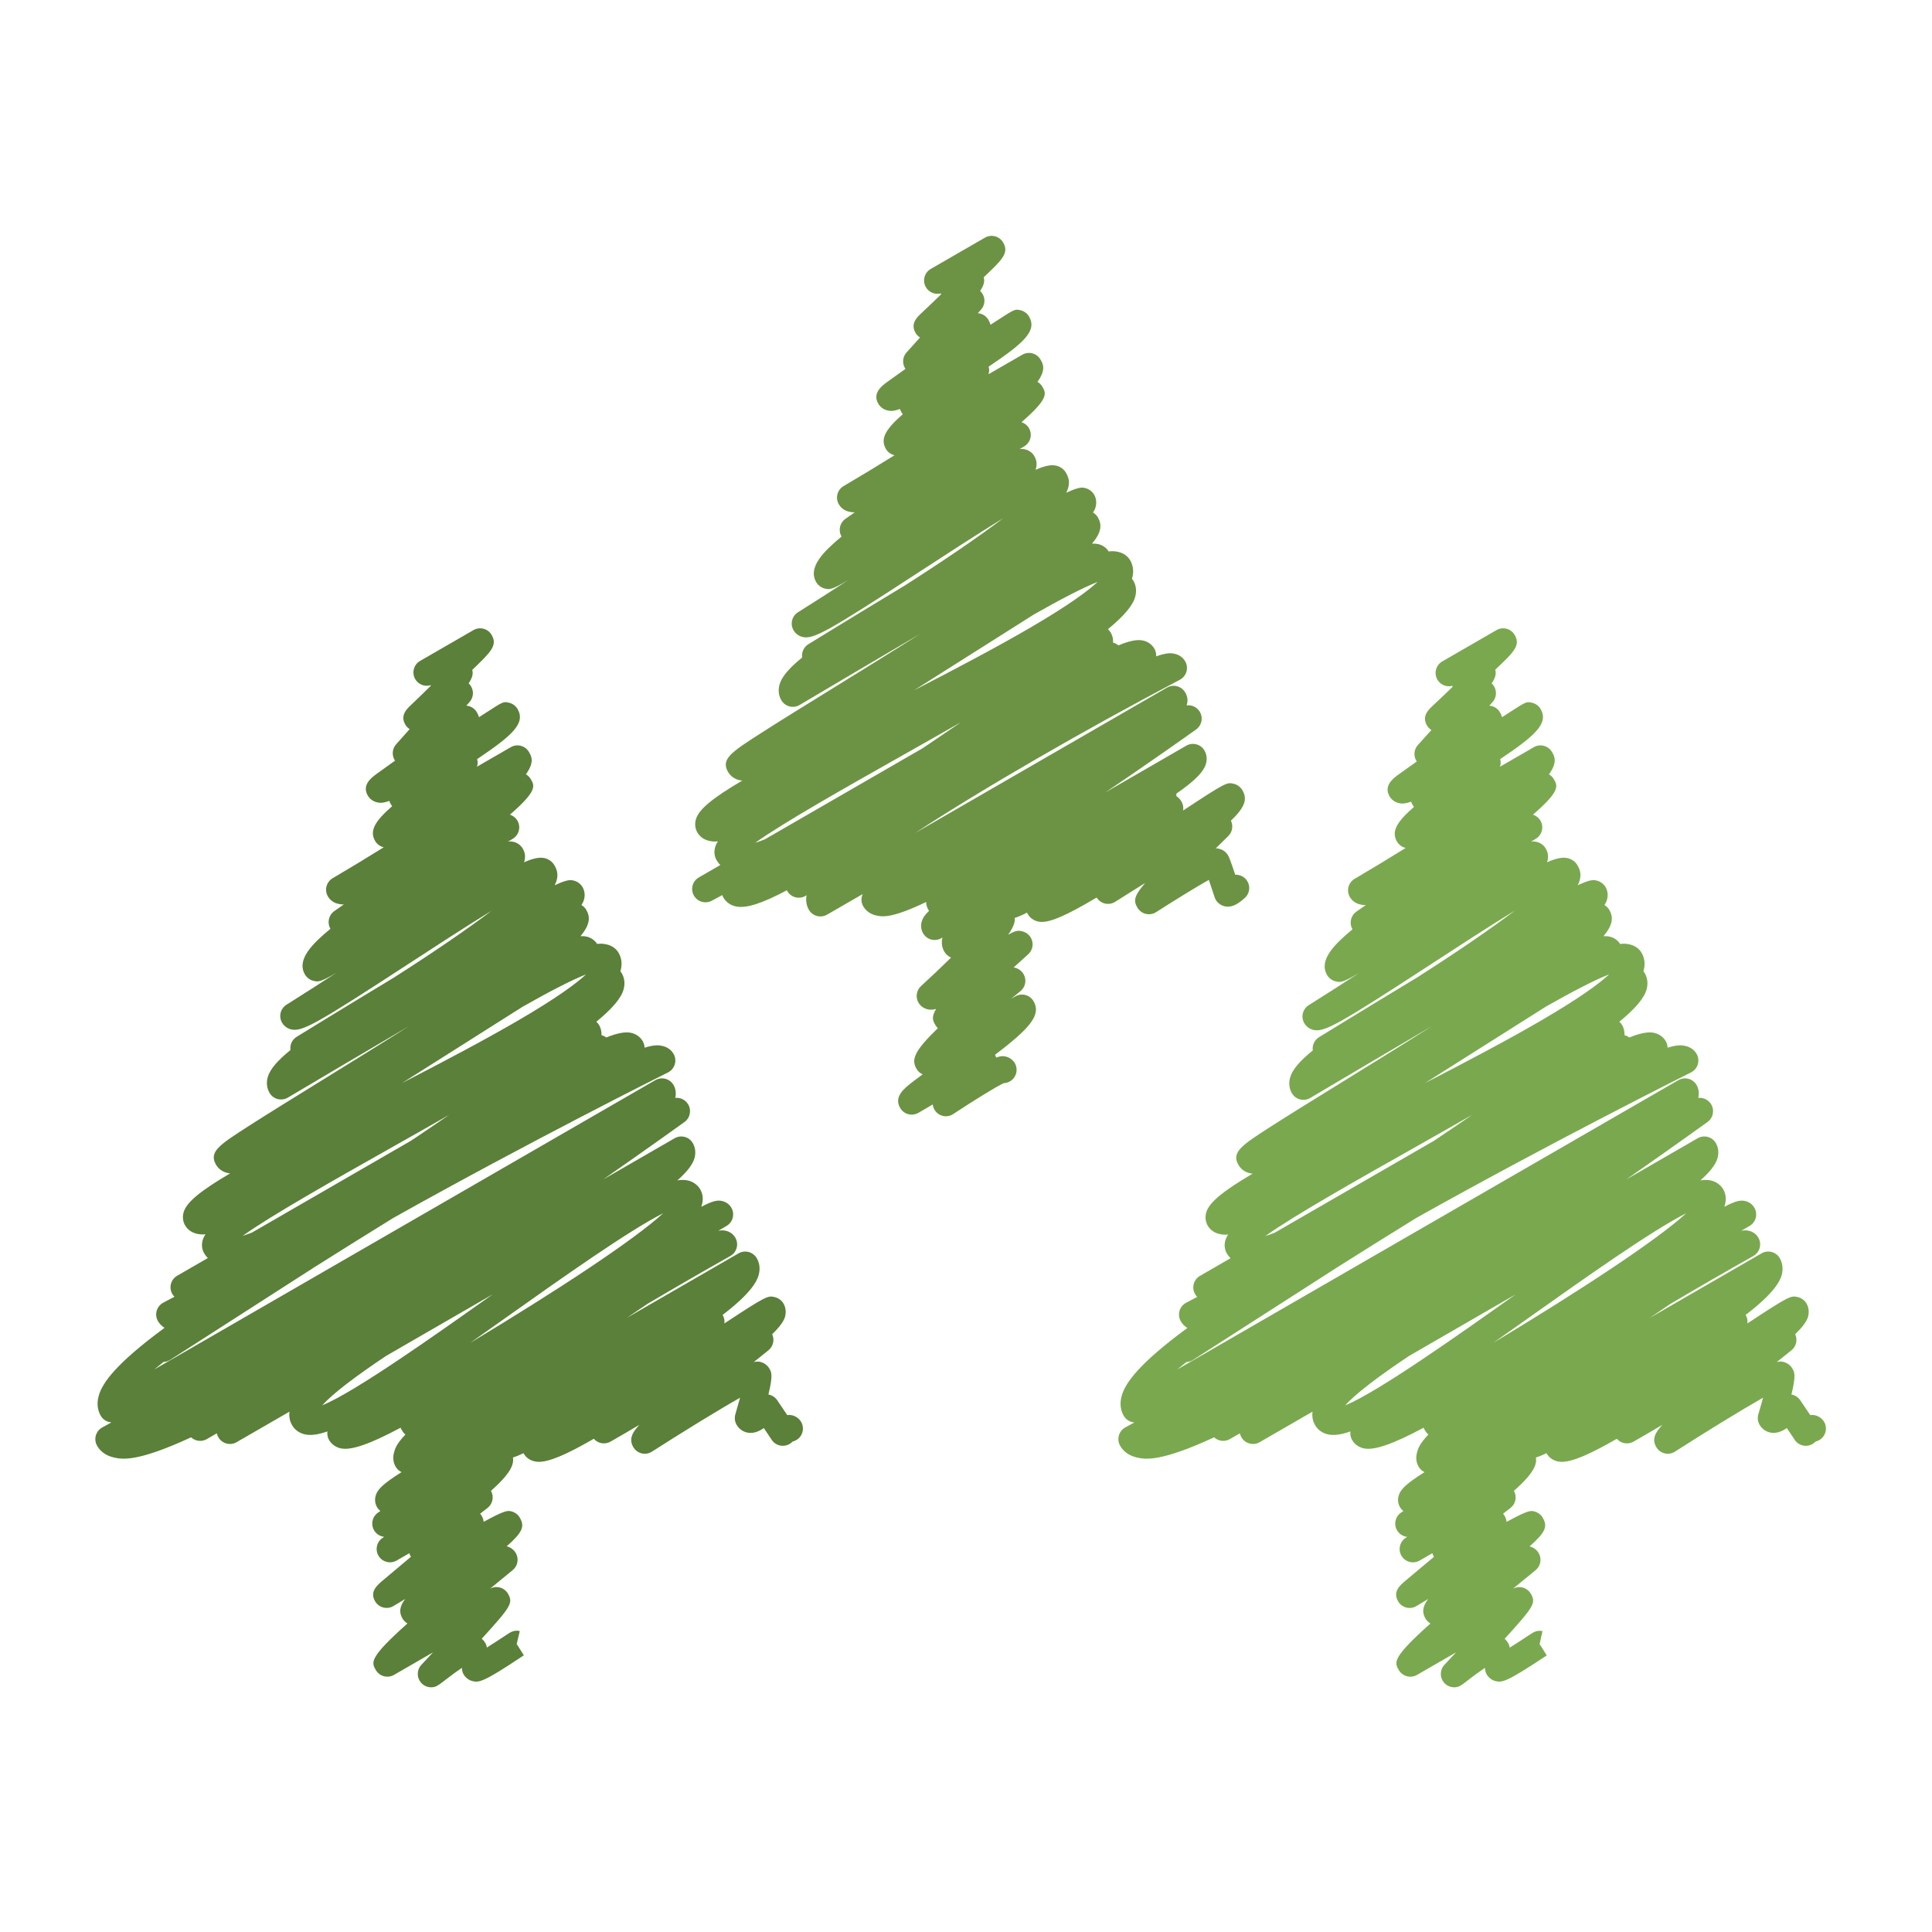
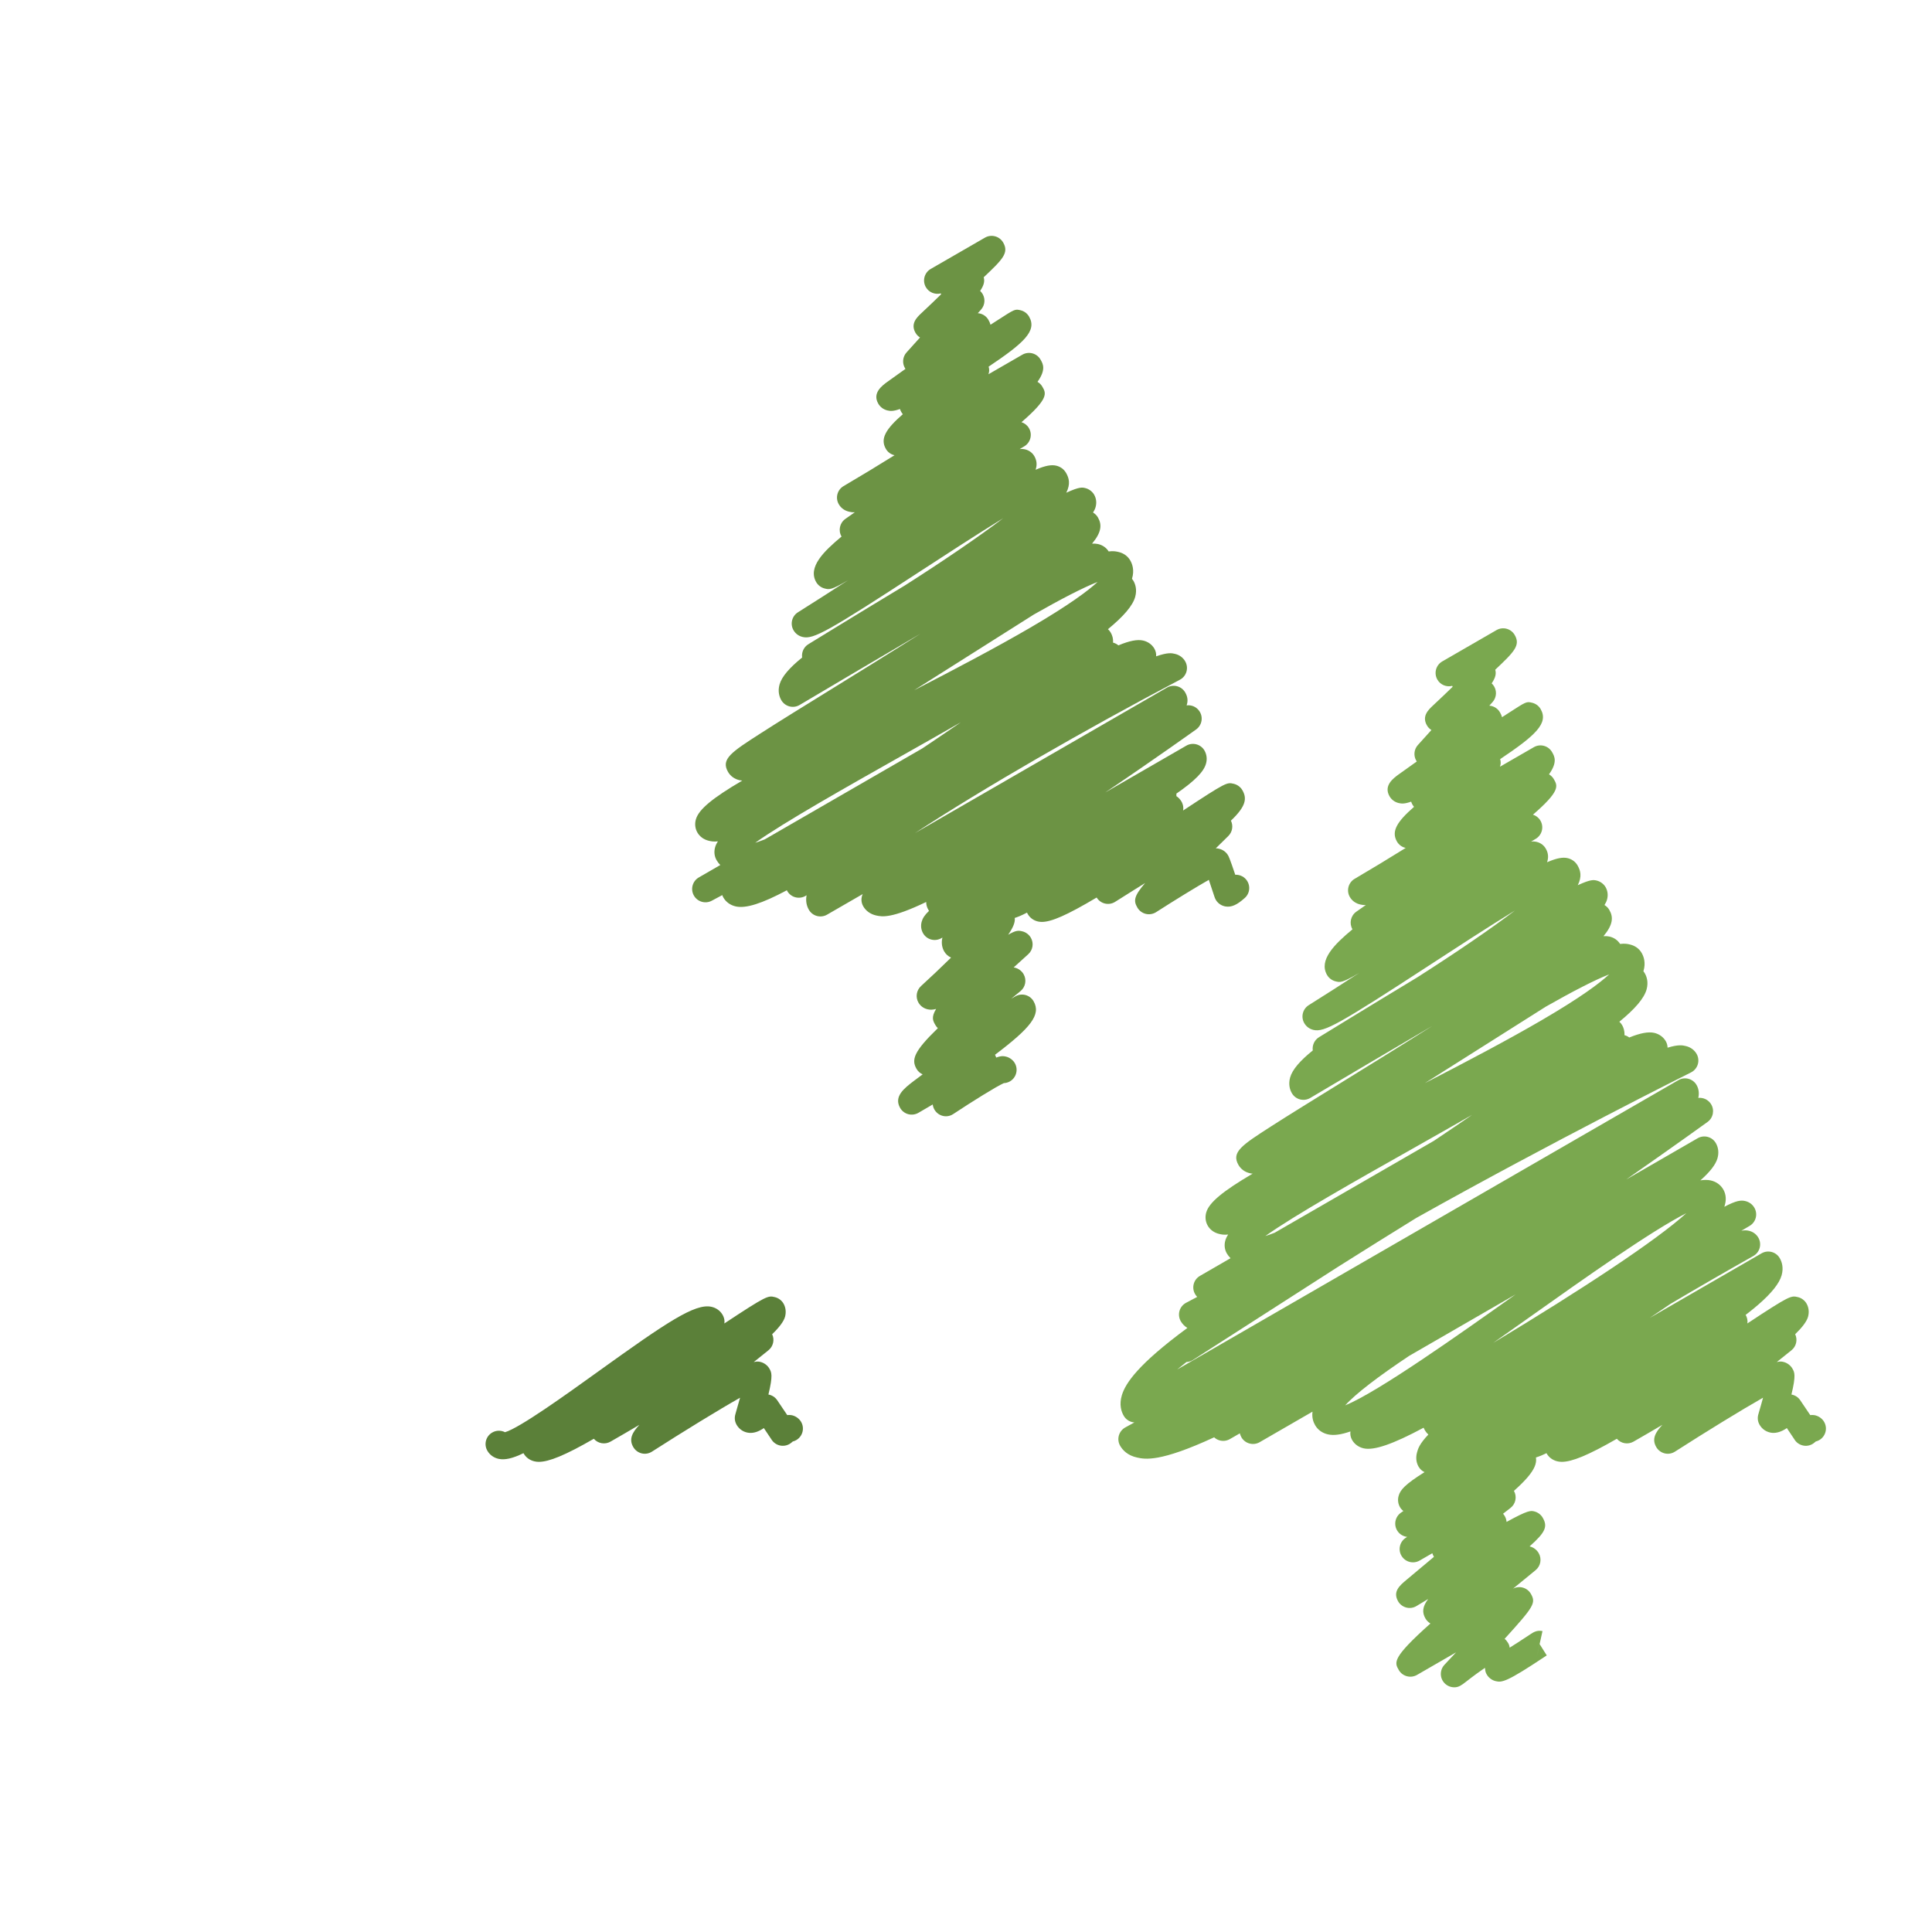
<svg xmlns="http://www.w3.org/2000/svg" height="512px" style="enable-background:new 0 0 512 512;" version="1.1" viewBox="0 0 512 512" width="512px" xml:space="preserve">
  <g id="_x31_3">
    <g>
      <g>
        <path d="M142.79,387.403c-0.424,0-0.813-0.049-1.167-0.134c-1.231-0.285-2.238-1.019-2.841-2.067     c-0.018-0.03-0.039-0.062-0.058-0.098c-2.88,1.407-4.933,1.862-6.564,1.511c-1.295-0.279-2.365-1.043-3.008-2.159     c-0.977-1.692-0.397-3.851,1.295-4.821c1.079-0.631,2.356-0.612,3.387-0.085c3.924-1.152,16.31-10.061,24.651-16.059     c18.36-13.202,25.701-18.103,30.034-17.181c1.289,0.285,2.347,1.037,2.983,2.147c0.212,0.363,0.625,1.23,0.455,2.274     c11.304-7.466,11.592-7.411,13.381-6.98c0.949,0.225,1.807,0.855,2.295,1.698c0.591,1.03,0.737,2.268,0.413,3.493     c-0.337,1.243-1.55,2.832-3.417,4.645c0.691,1.462,0.294,3.232-0.995,4.258c-1.286,1.024-2.58,2.074-3.881,3.117     c0.939-0.23,1.376-0.122,1.804-0.024c0.94,0.23,1.838,0.892,2.323,1.734c0.576,0.994,1.004,1.734-0.243,6.896     c0.94,0.163,1.78,0.697,2.323,1.497c1.167,1.723,2.029,3.002,2.666,3.948c0.361-0.049,0.715-0.036,1.076,0.012     c1.055,0.17,2.074,0.874,2.604,1.795c0.977,1.692,0.395,3.852-1.292,4.821c-0.3,0.177-0.612,0.298-0.931,0.376     c-0.1,0.079-0.197,0.164-0.27,0.23c-0.788,0.71-1.865,1.031-2.914,0.861c-1.058-0.17-1.977-0.801-2.511-1.722     c-0.136-0.213-0.97-1.462-1.961-2.93c-1.374,0.946-2.668,1.371-3.896,1.262c-1.404-0.121-2.617-0.91-3.333-2.146     c-0.752-1.328-0.412-2.475-0.251-3.021c0.482-1.631,0.867-3.002,1.173-4.136c-5.691,3.214-14.955,8.908-23.336,14.275     c-0.813,0.527-1.804,0.697-2.741,0.467c-0.934-0.236-1.741-0.831-2.223-1.674c-1.176-2.037-0.361-3.766,1.619-5.889     c-2.705,1.602-5.288,3.1-7.638,4.445c-1.489,0.855-3.344,0.51-4.43-0.752C149.712,385.705,145.461,387.403,142.79,387.403z" style="fill:#5B8039;" />
      </g>
      <g>
-         <path d="M114.312,447.155c-0.233,0-0.479-0.024-0.743-0.072c-1.261-0.249-2.289-1.165-2.68-2.39     c-0.392-1.219-0.094-2.56,0.785-3.499c1.019-1.08,2.056-2.189,3.087-3.306l-10.343,5.974c-1.689,0.971-3.851,0.395-4.827-1.292     c-1.174-2.037-1.85-3.201,8.387-12.334c-0.54-0.322-1.007-0.783-1.313-1.305c-0.937-1.631-0.822-3.123,0.712-5.185     c-1.037,0.624-2.068,1.243-3.093,1.861c-1.649,1.001-3.793,0.485-4.818-1.146c-1.631-2.614,0.458-4.36,2.144-5.768     c2.796-2.341,5.212-4.366,7.298-6.131c-0.012-0.013-0.024-0.03-0.036-0.055c-0.173-0.297-0.303-0.588-0.394-0.892l-3.363,1.94     c-1.649,0.952-3.763,0.419-4.767-1.2c-1.007-1.613-0.543-3.748,1.046-4.797c0.14-0.098,0.276-0.188,0.416-0.279     c-0.992-0.109-1.935-0.631-2.538-1.517c-1.104-1.612-0.691-3.808,0.916-4.912c0.003,0,0.003,0,0.006,0l0,0c0,0,0,0,0.003,0     c0.206-0.146,0.409-0.285,0.609-0.424c-0.358-0.279-0.667-0.625-0.897-1.025c-0.521-0.903-0.649-1.977-0.361-2.996     c0.446-1.606,1.753-3.068,6.868-6.276c-0.637-0.297-1.191-0.782-1.567-1.437c-0.452-0.783-0.895-2.08-0.425-3.803     c0.252-0.91,0.601-2.189,2.999-4.712c-0.37-0.327-0.683-0.716-0.934-1.152c-0.127-0.225-0.236-0.449-0.331-0.667     c-8.172,4.378-13.181,6.101-15.919,5.458c-1.316-0.31-2.393-1.092-3.035-2.201c-0.394-0.691-0.549-1.492-0.434-2.274     c-2.478,0.867-4.418,1.122-5.928,0.788c-1.498-0.321-2.723-1.194-3.451-2.456c-0.452-0.788-0.889-1.989-0.679-3.572l-14.009,8.09     c-0.813,0.474-1.777,0.595-2.681,0.358c-0.903-0.249-1.677-0.843-2.146-1.649c-0.188-0.328-0.334-0.686-0.425-1.049l-2.638,1.521     c-0.813,0.467-1.777,0.601-2.681,0.352c-0.561-0.146-1.07-0.43-1.489-0.824c-14.375,6.658-18.314,5.815-20.385,5.367     c-2.563-0.546-3.875-1.996-4.521-3.117c-0.476-0.825-0.597-1.802-0.346-2.717c0.258-0.916,0.87-1.692,1.701-2.147     c0.81-0.442,1.62-0.892,2.435-1.34c-1.14-0.073-2.219-0.697-2.835-1.759c-0.64-1.109-1.237-2.953-0.488-5.445     c0.964-3.215,4.3-8.212,17.399-17.854c-0.722-0.443-1.322-1.05-1.747-1.777c-0.476-0.831-0.598-1.825-0.333-2.747     c0.267-0.922,0.897-1.692,1.743-2.146c0.982-0.516,1.974-1.043,2.963-1.571c-0.234-0.23-0.434-0.497-0.604-0.794     c-0.931-1.687-0.343-3.809,1.328-4.772l8.126-4.688c-0.437-0.431-0.761-0.879-0.991-1.285c-0.579-1.007-0.722-2.201-0.403-3.378     c0.143-0.521,0.394-1.062,0.77-1.631c-1.149,0.115-1.804-0.037-2.338-0.158c-1.334-0.31-2.419-1.086-3.063-2.195     c-0.606-1.049-0.746-2.305-0.382-3.529c0.765-2.596,4.346-5.579,12.326-10.268c-0.255-0.018-0.494-0.048-0.728-0.103     c-1.31-0.304-2.387-1.079-3.029-2.195c-1.968-3.408,0.903-5.252,8.575-10.188c4.827-3.104,11.51-7.229,19.248-12.014     c6.577-4.057,14.894-9.188,23.339-14.523c-11.198,6.567-22.681,13.348-32.129,18.957c-0.81,0.473-1.78,0.612-2.693,0.376     c-0.913-0.243-1.692-0.831-2.165-1.655c-0.506-0.867-0.988-2.299-0.464-4.16c0.594-2.087,2.644-4.451,6.022-7.169     c-0.194-1.352,0.409-2.753,1.644-3.511c0.136-0.085,11.88-7.326,25.673-15.641c10.143-6.467,19.364-12.734,25.983-17.768     c-6.977,4.281-15.355,9.743-21.953,14.045c-24.506,15.98-28.293,18.102-31.165,17.399c-1.034-0.242-1.892-0.873-2.417-1.783     c-0.949-1.644-0.43-3.748,1.183-4.761c4.406-2.765,8.875-5.624,13.269-8.486c-4.391,2.589-4.903,2.462-6.141,2.158     c-0.931-0.23-1.768-0.857-2.247-1.688c-2.28-3.948,1.974-8.132,6.762-12.107c-0.928-1.58-0.488-3.621,1.022-4.682     c0.843-0.588,1.689-1.18,2.535-1.774c-0.667,0.036-1.104-0.064-1.5-0.152c-1.18-0.264-2.153-0.964-2.738-1.977     c-0.967-1.68-0.403-3.83,1.273-4.815c4.463-2.617,9.06-5.4,13.533-8.196c-0.931-0.209-1.777-0.791-2.292-1.686     c-1.586-2.744,0.079-5.315,4.533-9.221c-0.143-0.164-0.27-0.346-0.382-0.537c-0.164-0.288-0.291-0.57-0.379-0.843     c-1.716,0.619-2.532,0.555-3.296,0.37c-1.034-0.252-1.892-0.886-2.414-1.789c-1.628-2.826,0.977-4.736,2.374-5.768     c0.928-0.679,2.247-1.622,3.784-2.714c0.328-0.23,0.686-0.485,1.07-0.758c-0.051-0.073-0.097-0.151-0.139-0.225     c-0.764-1.322-0.591-2.983,0.421-4.117l3.59-4.021c-0.467-0.297-0.867-0.7-1.161-1.207c-1.41-2.429,0.382-4.127,1.571-5.249     c2.216-2.101,3.915-3.757,5.221-5.066c-0.018-0.043-0.033-0.082-0.048-0.125c-1.546,0.482-3.269-0.149-4.112-1.607     c-0.976-1.689-0.394-3.851,1.292-4.824l14.145-8.166c1.686-0.976,3.848-0.397,4.824,1.292c1.58,2.738-0.103,4.418-5.146,9.26     c0.279,1.006,0.058,2.056-0.955,3.563c0.121,0.115,0.236,0.233,0.346,0.37c1.091,1.346,1.049,3.287-0.109,4.579l-0.852,0.958     c0.151,0.012,0.303,0.034,0.452,0.067c0.989,0.203,1.844,0.819,2.347,1.692c0.258,0.446,0.449,0.87,0.558,1.298     c0.601-0.385,1.207-0.776,1.835-1.18c4.648-3.008,4.648-3.008,6.158-2.641c0.943,0.224,1.75,0.831,2.234,1.667     c2.189,3.796-1.437,7.017-10.725,13.269c0.203,0.676,0.197,1.331-0.042,2.007l8.966-5.176c1.689-0.976,3.851-0.394,4.824,1.292     c0.652,1.131,1.522,2.635-0.81,5.903c0.53,0.307,0.982,0.749,1.292,1.292c1.01,1.747,1.777,3.071-5.537,9.396     c0.804,0.255,1.519,0.798,1.98,1.577c0.982,1.677,0.427,3.829-1.237,4.824c-0.412,0.245-0.828,0.491-1.237,0.74     c0.585-0.067,1.061-0.027,1.495,0.082c1.031,0.255,1.886,0.889,2.408,1.792c0.673,1.165,0.764,2.341,0.331,3.6     c2.665-1.155,4.245-1.377,5.479-1.083c1.113,0.267,2.035,0.946,2.589,1.911c0.794,1.376,1.228,2.917,0.064,5.258     c3.511-1.613,4.248-1.425,5.091-1.213c0.922,0.233,1.807,0.891,2.283,1.722c0.573,0.988,0.709,2.159,0.385,3.299     c-0.133,0.473-0.349,0.949-0.673,1.446c0.528,0.307,0.974,0.752,1.283,1.286c1.085,1.886,1.028,3.881-1.546,6.962     c0.594-0.04,1.119,0,1.592,0.106c1.195,0.273,2.187,0.964,2.811,1.953c1.279-0.158,1.992,0.006,2.568,0.137     c1.368,0.312,2.487,1.106,3.145,2.244c0.573,0.998,1.128,2.635,0.488,4.782c-0.006,0.03-0.015,0.061-0.027,0.091     c0.14,0.167,0.267,0.343,0.373,0.527c0.509,0.886,1.01,2.338,0.482,4.258c-0.646,2.371-3.111,5.209-7.226,8.575     c0.288,0.254,0.543,0.563,0.74,0.903c0.349,0.606,0.688,1.504,0.619,2.662c0.012,0,0.027,0.006,0.042,0.006     c0.446,0.121,0.864,0.327,1.225,0.606c2.935-1.183,5.073-1.57,6.598-1.23c1.334,0.309,2.426,1.091,3.081,2.226     c0.312,0.533,0.461,1.122,0.473,1.704c2.929-0.886,3.999-0.631,4.848-0.431c1.231,0.303,2.241,1.03,2.838,2.067     c0.488,0.85,0.604,1.855,0.324,2.784c-0.282,0.934-0.937,1.71-1.804,2.146c-0.367,0.176-36.711,18.326-72.651,38.479     c-0.07,0.036-0.137,0.072-0.203,0.115c-6.707,4.142-13.624,8.466-20.649,12.893L45.09,360.381     c-0.542,0.345-1.146,0.527-1.75,0.551c-0.888,0.698-1.704,1.359-2.45,1.983l132.782-76.665c0.81-0.468,1.777-0.589,2.681-0.353     c0.903,0.243,1.677,0.837,2.144,1.644c0.582,1.007,0.74,2.214,0.452,3.414c1.292-0.139,2.602,0.443,3.348,1.596     c1.025,1.582,0.627,3.681-0.895,4.784c-0.167,0.121-8.675,6.259-21.535,15.222l18.912-10.91c0.81-0.467,1.776-0.594,2.68-0.352     c0.907,0.236,1.677,0.831,2.144,1.644c0.685,1.183,0.84,2.607,0.437,4.015c-0.485,1.674-1.98,3.608-4.539,5.858     c1.046-0.17,1.946-0.158,2.726,0.012c1.456,0.315,2.644,1.165,3.351,2.39c0.479,0.831,0.946,2.214,0.44,4.051     c-0.042,0.17-0.094,0.346-0.158,0.54c3.241-1.698,4.394-1.783,5.561-1.51c1.028,0.248,1.877,0.879,2.398,1.771     c0.967,1.686,0.397,3.839-1.277,4.815c-0.728,0.431-1.458,0.86-2.189,1.291c0.792-0.169,1.416-0.146,1.998-0.006     c1.083,0.243,1.974,0.897,2.52,1.838c0.47,0.813,0.597,1.789,0.346,2.698c-0.246,0.91-0.849,1.686-1.668,2.146     c-7.302,4.118-14.706,8.399-21.923,12.663c-1.843,1.249-3.705,2.505-5.524,3.741l29.627-17.107     c0.81-0.467,1.777-0.588,2.68-0.352c0.904,0.248,1.677,0.837,2.144,1.644c0.54,0.934,1.061,2.468,0.488,4.512     c-2.441,8.727-28.387,23.499-64.777,43.427c-0.961,0.527-1.928,1.062-2.901,1.589c0.831,0.321,1.51,0.903,1.956,1.68     c1.437,2.475,0.946,4.961-5.209,10.443c0.861,1.516,0.482,3.456-0.925,4.542c-0.64,0.485-1.289,0.994-1.943,1.51     c0.151,0.17,0.282,0.352,0.397,0.546c0.331,0.576,0.5,1.116,0.528,1.619c5.785-3.171,6.413-3.02,7.396-2.765     c0.922,0.236,1.725,0.843,2.195,1.667c1.337,2.305,0.77,3.821-3.478,7.581c1.034,0.254,1.892,0.891,2.417,1.801     c0.867,1.498,0.516,3.414-0.828,4.506c-1.986,1.619-4,3.263-5.995,4.918c0.794-0.431,1.725-0.539,2.602-0.309     c0.903,0.242,1.677,0.836,2.141,1.643c1.413,2.444,0.84,3.378-6.947,11.929c0.358,0.304,0.664,0.661,0.904,1.067     c0.233,0.412,0.343,0.619,0.442,1.273c1.313-0.818,3.096-1.959,5.479-3.547c0.785-0.516,1.762-1.165,3.253-0.825l-1.634,6.877     l0.825-3.433l1.886,2.984l-0.416,0.278c-10.285,6.853-11.468,6.968-13.163,6.567c-0.952-0.224-1.853-0.885-2.341-1.728     c-0.3-0.516-0.389-0.716-0.498-1.796c-1.192,0.801-2.832,1.983-5.094,3.742C116.271,446.543,115.476,447.155,114.312,447.155z      M102.332,359.319c-8.15,5.439-14.181,10.024-16.959,13.123c8.784-3.603,30.222-18.812,45.08-29.346     c0.04-0.03,0.085-0.061,0.127-0.091L102.332,359.319z M175.768,321.514c-9.206,4.633-27.277,17.453-41.231,27.345     c-3.523,2.498-6.838,4.845-9.961,7.034C147.96,341.823,167.948,328.664,175.768,321.514z M87.419,344.207l-10.391,5.997     C80.53,348.197,83.999,346.189,87.419,344.207z M119.033,295.443c-4.961,2.844-10.279,5.852-15.928,9.035     c-14.215,8.018-31.165,17.581-38.809,23.039c0.719-0.23,1.549-0.516,2.499-0.886l42.05-24.287     c0.452-0.298,0.91-0.601,1.368-0.904C113.19,299.439,116.149,297.432,119.033,295.443z M138.481,266.807     c-10.61,6.701-21.714,13.725-31.926,20.207c11.046-5.694,21.844-11.383,30.855-16.635c10.364-6.04,15.428-9.857,17.902-12.152     C151.514,259.706,145.683,262.72,138.481,266.807z" style="fill:#5B8039;" />
-       </g>
+         </g>
      <g>
        <path d="M276.091,244.317c-0.376,0-0.722-0.042-1.037-0.115c-1.164-0.273-2.11-0.967-2.687-1.959     c-0.078-0.13-0.139-0.264-0.2-0.391c-2.923,1.541-4.93,2.059-6.543,1.713c-1.249-0.267-2.269-1-2.887-2.068     c-0.977-1.692-0.395-3.854,1.292-4.827c0.988-0.57,2.135-0.613,3.11-0.212c3.245-1.155,12.578-7.89,18.885-12.447     c14.912-10.758,20.455-14.463,24.215-13.654c1.231,0.267,2.25,0.998,2.862,2.059c0.158,0.249,0.655,1.209,0.425,2.386     c11.474-7.556,11.619-7.517,13.433-7.086c0.946,0.225,1.789,0.846,2.28,1.689c1.237,2.144,1.043,4.215-3.032,8.078     c0.667,1.365,0.395,3.014-0.71,4.087c-1.091,1.064-2.195,2.159-3.305,3.25c0.388-0.009,0.655,0.058,0.952,0.13     c0.939,0.23,1.807,0.874,2.292,1.708c0.194,0.336,0.449,0.785,1.917,5.161c1-0.045,2.062,0.346,2.801,1.167     c1.299,1.455,1.184,3.681-0.272,4.985c-2.062,1.853-3.535,2.501-5.076,2.259c-1.067-0.167-1.988-0.779-2.559-1.683     c-0.23-0.367-0.321-0.648-0.449-1.034c-0.612-1.874-1.079-3.281-1.443-4.342c-3.359,1.904-9.06,5.407-13.972,8.56     c-0.819,0.519-1.802,0.685-2.741,0.458c-0.935-0.228-1.74-0.831-2.226-1.665c-1.02-1.765-0.988-2.954,2.05-6.507     c-1.043,0.646-2.099,1.301-3.142,1.962c-2.881,1.834-4.785,3.014-4.833,3.041c-1.649,1.019-3.814,0.516-4.846-1.131     c-0.006-0.012-0.013-0.018-0.024-0.03C282.677,242.583,278.602,244.317,276.091,244.317z" style="fill:#6C9344;" />
      </g>
      <g>
        <path d="M250.69,295.825c-1.028,0-2.044-0.455-2.741-1.31c-0.437-0.534-0.694-1.165-0.767-1.819     c-1.343,0.782-2.632,1.534-3.79,2.213c-0.81,0.467-1.774,0.601-2.687,0.364c-0.907-0.243-1.683-0.831-2.153-1.649     c-1.759-3.045,1.088-5.222,3.599-7.144c0.7-0.54,1.492-1.122,2.362-1.759c-0.679-0.304-1.252-0.807-1.625-1.462     c-1.383-2.401-0.782-4.555,5.646-10.776c-0.249-0.242-0.464-0.521-0.643-0.831c-0.637-1.104-1.167-2.02,0.188-4.27     c-0.934,0.255-1.619,0.249-2.289,0.085c-1.022-0.242-1.871-0.873-2.39-1.765c-0.828-1.438-0.545-3.256,0.676-4.378     c2.635-2.411,5.406-5.037,7.962-7.547c-0.752-0.339-1.392-0.904-1.81-1.631c-0.446-0.773-0.876-2.025-0.479-3.684l-0.294,0.17     c-0.813,0.47-1.776,0.597-2.68,0.354c-0.907-0.243-1.674-0.833-2.144-1.646c-0.533-0.921-0.67-2.013-0.376-3.071     c0.24-0.889,0.771-1.765,1.944-2.872c-0.055-0.082-0.106-0.164-0.152-0.249c-0.406-0.698-0.606-1.395-0.597-2.114     c-9.245,4.442-11.701,3.912-13.226,3.584c-1.507-0.327-2.735-1.188-3.451-2.432c-0.598-1.028-0.613-2.238-0.149-3.244     l-9.442,5.452c-0.81,0.467-1.777,0.594-2.681,0.352s-1.674-0.833-2.144-1.646c-0.473-0.822-0.931-2.125-0.604-3.848     c-0.042,0.024-0.088,0.051-0.127,0.079c-1.631,1.064-3.812,0.613-4.885-1.01c-0.079-0.127-0.158-0.257-0.222-0.388     c-6.552,3.502-10.852,4.885-13.542,4.278c-1.419-0.318-2.586-1.158-3.278-2.353c-0.118-0.209-0.215-0.424-0.288-0.646     c-1.75,0.943-2.741,1.468-2.792,1.495c-1.698,0.903-3.809,0.282-4.749-1.407c-0.934-1.683-0.343-3.805,1.328-4.772l5.697-3.29     c-0.439-0.428-0.761-0.876-0.994-1.286c-0.579-1.003-0.722-2.198-0.4-3.369c0.137-0.516,0.382-1.046,0.752-1.61     c-1.176,0.127-1.837-0.027-2.38-0.154c-1.331-0.303-2.417-1.083-3.059-2.195c-0.606-1.052-0.746-2.302-0.385-3.521     c0.764-2.596,4.33-5.573,12.274-10.236c-0.257-0.019-0.503-0.055-0.73-0.109c-1.316-0.3-2.393-1.077-3.035-2.189     c-1.965-3.408,0.903-5.255,8.569-10.182c4.821-3.105,11.495-7.226,19.224-11.999c6.549-4.045,14.824-9.154,23.232-14.47     c-11.167,6.556-22.623,13.314-32.047,18.906c-0.813,0.485-1.783,0.625-2.696,0.382c-0.916-0.239-1.692-0.834-2.165-1.649     c-0.503-0.87-0.988-2.298-0.464-4.166c0.591-2.074,2.629-4.427,5.986-7.135c-0.197-1.355,0.403-2.763,1.64-3.523     c0.143-0.088,11.856-7.305,25.625-15.604c10.152-6.48,19.388-12.753,26.01-17.79c-6.98,4.288-15.367,9.754-21.971,14.057     c-24.521,15.983-28.315,18.099-31.177,17.411c-1.037-0.245-1.892-0.879-2.417-1.789c-0.949-1.644-0.427-3.745,1.18-4.754     c4.412-2.774,8.887-5.64,13.29-8.5c-4.452,2.626-4.961,2.504-6.207,2.195c-0.934-0.23-1.768-0.858-2.247-1.689     c-2.274-3.936,1.943-8.108,6.719-12.077c-0.934-1.58-0.495-3.626,1.019-4.682c0.828-0.582,1.659-1.167,2.493-1.75     c-0.664,0.037-1.107-0.058-1.507-0.152c-1.18-0.264-2.159-0.967-2.738-1.977c-0.974-1.683-0.403-3.83,1.273-4.813     c4.451-2.61,9.036-5.388,13.502-8.175c-0.937-0.206-1.786-0.788-2.301-1.686c-1.586-2.741,0.063-5.31,4.5-9.19     c-0.148-0.167-0.279-0.352-0.394-0.549c-0.161-0.282-0.285-0.558-0.373-0.828c-1.737,0.631-2.556,0.567-3.326,0.379     c-1.037-0.251-1.896-0.885-2.417-1.792c-1.634-2.826,0.989-4.748,2.396-5.779c0.937-0.685,2.271-1.631,3.824-2.735     c0.306-0.215,0.63-0.449,0.985-0.697c-0.055-0.076-0.1-0.152-0.146-0.234c-0.77-1.325-0.591-2.996,0.434-4.133l3.569-3.96     c-0.476-0.297-0.897-0.712-1.195-1.234c-1.416-2.444,0.41-4.151,1.623-5.279c2.165-2.025,3.851-3.642,5.17-4.939     c-0.034-0.079-0.064-0.158-0.094-0.234c-1.501,0.391-3.141-0.243-3.957-1.652c-0.976-1.689-0.397-3.851,1.292-4.827l14.37-8.293     c0.815-0.47,1.773-0.597,2.683-0.354c0.91,0.243,1.674,0.834,2.147,1.646c1.576,2.738-0.104,4.433-5.161,9.209     c0.301,1.028,0.088,2.083-0.943,3.611c0.128,0.115,0.243,0.242,0.35,0.376c1.098,1.349,1.043,3.296-0.119,4.587l-0.849,0.943     c0.155,0.009,0.307,0.034,0.461,0.064c0.988,0.203,1.844,0.819,2.344,1.692c0.261,0.442,0.455,0.873,0.558,1.304     c0.589-0.379,1.189-0.77,1.813-1.167c4.676-3.023,4.676-3.021,6.186-2.66c0.935,0.228,1.741,0.831,2.226,1.671     c2.195,3.79-1.431,7.022-10.722,13.266c0.213,0.679,0.2,1.332-0.042,2.01l8.975-5.179c0.807-0.47,1.777-0.594,2.675-0.354     c0.91,0.245,1.68,0.833,2.146,1.649c0.655,1.128,1.522,2.635-0.8,5.897c0.527,0.309,0.977,0.752,1.285,1.292     c1.013,1.747,1.777,3.078-5.53,9.4c0.8,0.255,1.516,0.794,1.977,1.577c0.977,1.671,0.431,3.827-1.237,4.821     c-0.418,0.246-0.824,0.491-1.236,0.743c0.582-0.073,1.061-0.03,1.497,0.076c1.031,0.254,1.887,0.891,2.408,1.792     c0.667,1.17,0.758,2.341,0.327,3.599c2.662-1.152,4.245-1.376,5.488-1.08c1.104,0.264,2.025,0.94,2.584,1.907     c0.794,1.377,1.225,2.917,0.066,5.258c3.518-1.613,4.251-1.428,5.088-1.213c0.928,0.233,1.807,0.892,2.286,1.719     c0.57,0.989,0.71,2.159,0.388,3.302c-0.133,0.473-0.352,0.946-0.673,1.44c0.521,0.312,0.971,0.755,1.286,1.289     c1.085,1.886,1.024,3.881-1.553,6.962c0.601-0.042,1.122,0,1.601,0.106c1.188,0.273,2.184,0.964,2.802,1.953     c1.286-0.158,2.002,0.006,2.578,0.137c1.37,0.306,2.486,1.106,3.141,2.241c0.576,0.995,1.128,2.635,0.491,4.778     c-0.006,0.031-0.018,0.064-0.024,0.094c0.134,0.164,0.262,0.343,0.37,0.525c0.51,0.885,1.007,2.334,0.479,4.257     c-0.649,2.365-3.111,5.206-7.223,8.578c0.291,0.255,0.546,0.558,0.733,0.9c0.358,0.604,0.697,1.504,0.619,2.656     c0.515,0.134,1.007,0.382,1.425,0.731c2.929-1.228,5.021-1.625,6.543-1.28c1.292,0.294,2.354,1.059,2.99,2.159     c0.37,0.637,0.516,1.343,0.461,2.028c3.147-1.095,4.178-0.852,5.016-0.649c1.158,0.276,2.116,0.973,2.68,1.965     c0.485,0.831,0.601,1.823,0.34,2.744c-0.267,0.925-0.897,1.701-1.753,2.147c-25.245,13.296-52.05,28.736-70.183,40.628     l66.774-38.551c0.819-0.47,1.777-0.595,2.687-0.355c0.91,0.243,1.674,0.834,2.147,1.646c0.654,1.131,0.782,2.226,0.37,3.426     c1.267-0.179,2.595,0.367,3.371,1.507c1.092,1.583,0.71,3.745-0.849,4.864c-0.14,0.097-10.644,7.629-24.082,16.698l21.475-12.396     c1.68-0.973,3.845-0.397,4.821,1.292c0.588,1.028,0.739,2.253,0.406,3.451c-0.576,2.104-2.82,4.469-7.854,7.965     c0.109,1.319-0.534,2.647-1.759,3.354l-4.585,2.644c-14.075,8.211-28.563,17.38-38.072,24.285     c0.376,0.303,0.704,0.676,0.952,1.107c0.704,1.216,1.383,2.398-1.115,6.007c2.031-1.158,2.649-1.167,3.741-0.904     c0.94,0.225,1.777,0.846,2.262,1.686c0.844,1.449,0.546,3.29-0.703,4.399c-1.255,1.128-2.547,2.296-3.839,3.478     c0.091,0.015,0.176,0.034,0.267,0.052c0.971,0.215,1.862,0.871,2.354,1.728c0.873,1.498,0.527,3.399-0.813,4.497     c-0.819,0.667-1.632,1.34-2.463,2.025l1.098-0.631c1.687-0.977,3.857-0.4,4.828,1.292c2.049,3.554-0.74,7.017-10.219,14.19     c0.133,0.249,0.242,0.485,0.315,0.74c1.425-0.521,1.995-0.395,2.596-0.255c0.952,0.225,1.85,0.892,2.335,1.729     c0.976,1.691,0.399,3.856-1.292,4.833c-0.504,0.291-1.067,0.442-1.619,0.467c-2.02,0.91-8.281,4.797-13.384,8.181     C252.046,295.631,251.363,295.825,250.69,295.825z M254.653,191.396c-4.933,2.826-10.221,5.822-15.837,8.991     c-14.157,7.99-31.041,17.514-38.682,22.959c0.728-0.228,1.559-0.519,2.514-0.892l41.753-24.105     c0.495-0.331,0.998-0.67,1.507-1.007C248.862,195.363,251.791,193.365,254.653,191.396z M273.986,162.846     c-10.546,6.655-21.577,13.633-31.729,20.073c11.019-5.677,21.783-11.344,30.771-16.58c10.321-6.019,15.38-9.824,17.848-12.12     C287.062,155.711,281.209,158.731,273.986,162.846z" style="fill:#6C9344;" />
      </g>
      <g>
        <path d="M413.892,387.403c-0.425,0-0.807-0.049-1.164-0.134c-1.226-0.285-2.244-1.019-2.839-2.067     c-0.023-0.03-0.042-0.062-0.054-0.098c-2.887,1.396-4.931,1.862-6.568,1.511c-1.304-0.279-2.365-1.043-3.008-2.159     c-0.977-1.692-0.4-3.851,1.292-4.827c1.086-0.625,2.353-0.619,3.39-0.079c3.924-1.152,16.313-10.067,24.646-16.064     c18.369-13.202,25.707-18.103,30.043-17.175c1.292,0.279,2.354,1.037,2.984,2.141c0.036,0.062,0.066,0.122,0.097,0.188     c0.218,0.425,0.503,1.194,0.357,2.086c11.304-7.465,11.589-7.404,13.378-6.979c0.952,0.218,1.808,0.861,2.299,1.697     c0.594,1.031,0.74,2.269,0.412,3.493c-0.333,1.243-1.546,2.826-3.414,4.646c0.691,1.468,0.291,3.238-0.994,4.258     c-1.286,1.03-2.584,2.067-3.882,3.116c0.935-0.23,1.377-0.127,1.808-0.018c0.934,0.224,1.837,0.892,2.322,1.734     c0.576,0.988,0.995,1.734-0.248,6.896c0.939,0.163,1.782,0.697,2.322,1.497c1.158,1.717,2.02,2.996,2.662,3.948     c0.357-0.049,0.716-0.036,1.073,0.012c1.056,0.17,2.08,0.861,2.608,1.789c0.976,1.692,0.399,3.852-1.292,4.827     c-0.298,0.17-0.612,0.292-0.928,0.37c-0.104,0.085-0.2,0.17-0.273,0.23c-0.788,0.716-1.861,1.043-2.923,0.867     c-1.049-0.17-1.977-0.801-2.505-1.729c-0.14-0.218-0.97-1.455-1.958-2.923c-1.377,0.946-2.687,1.358-3.894,1.262     c-1.407-0.134-2.626-0.91-3.336-2.146c-0.036-0.062-0.072-0.122-0.103-0.183c-0.625-1.249-0.31-2.316-0.152-2.832     c0.485-1.631,0.867-3.008,1.177-4.154c-5.694,3.227-14.954,8.921-23.335,14.288c-0.813,0.527-1.802,0.697-2.735,0.467     c-0.94-0.236-1.747-0.831-2.231-1.674c-1.177-2.037-0.364-3.766,1.625-5.889c-2.711,1.602-5.294,3.1-7.642,4.445     c-1.491,0.855-3.341,0.51-4.427-0.752C420.823,385.693,416.572,387.403,413.892,387.403z" style="fill:#7AA84F;" />
      </g>
      <g>
        <path d="M385.432,447.155c-0.236,0-0.485-0.024-0.752-0.072c-1.262-0.255-2.286-1.171-2.681-2.39     c-0.382-1.219-0.091-2.56,0.788-3.499c1.02-1.08,2.05-2.189,3.081-3.299l-10.352,5.979c-1.68,0.964-3.845,0.388-4.821-1.292     c-1.177-2.038-1.85-3.208,8.381-12.335c-0.533-0.328-1.007-0.788-1.31-1.316c-0.94-1.625-0.825-3.117,0.715-5.179     c-1.043,0.625-2.073,1.249-3.093,1.862c-0.824,0.509-1.825,0.648-2.753,0.388c-0.934-0.255-1.723-0.88-2.177-1.734     c-1.371-2.535,0.484-4.088,2.28-5.598c2.789-2.322,5.19-4.342,7.271-6.089c-0.018-0.023-0.024-0.042-0.036-0.061     c-0.17-0.303-0.304-0.6-0.395-0.897l-3.359,1.94c-1.655,0.952-3.76,0.425-4.772-1.2c-1.007-1.619-0.534-3.742,1.049-4.797     c0.14-0.091,0.279-0.188,0.412-0.279c-0.988-0.109-1.928-0.631-2.534-1.516c-1.11-1.613-0.691-3.803,0.915-4.912     c0.207-0.14,0.413-0.279,0.625-0.425c-0.364-0.273-0.673-0.619-0.903-1.019c-0.521-0.91-0.655-1.978-0.358-3.002     c0.443-1.607,1.753-3.069,6.865-6.283c-0.637-0.291-1.194-0.776-1.57-1.431c-0.455-0.782-0.892-2.074-0.419-3.797     c0.249-0.915,0.595-2.201,3.002-4.729c-0.357-0.321-0.673-0.71-0.928-1.146c-0.121-0.225-0.236-0.449-0.334-0.667     c-8.162,4.378-13.171,6.101-15.919,5.458c-1.31-0.31-2.389-1.092-3.025-2.201c-0.4-0.691-0.559-1.492-0.443-2.274     c-2.474,0.867-4.408,1.122-5.925,0.788c-1.491-0.321-2.723-1.194-3.444-2.456c-0.455-0.788-0.892-1.989-0.686-3.572l-14.002,8.09     c-1.687,0.977-3.857,0.395-4.834-1.291c-0.182-0.328-0.327-0.686-0.424-1.049l-2.639,1.521c-0.813,0.467-1.776,0.601-2.68,0.352     c-0.564-0.146-1.068-0.43-1.486-0.824c-14.379,6.658-18.32,5.815-20.389,5.367c-2.559-0.546-3.875-1.996-4.518-3.117     c-0.479-0.825-0.601-1.802-0.346-2.717c0.261-0.916,0.867-1.692,1.698-2.147c0.807-0.442,1.613-0.892,2.419-1.328     c-1.134-0.078-2.219-0.703-2.825-1.765c-0.644-1.104-1.25-2.941-0.497-5.445c0.97-3.202,4.293-8.205,17.361-17.829     c-0.728-0.443-1.321-1.044-1.746-1.777c-0.479-0.831-0.601-1.825-0.34-2.747c0.268-0.922,0.897-1.691,1.747-2.146     c0.982-0.516,1.958-1.037,2.947-1.559c-0.237-0.23-0.437-0.504-0.595-0.801c-0.939-1.686-0.346-3.809,1.322-4.767l8.107-4.688     c-0.43-0.431-0.758-0.873-0.994-1.28c-0.576-1-0.722-2.201-0.4-3.377c0.146-0.516,0.383-1.05,0.765-1.613     c-1.165,0.121-1.819-0.03-2.354-0.158c-1.34-0.303-2.426-1.092-3.063-2.195c-0.606-1.055-0.745-2.311-0.388-3.535     c0.764-2.59,4.33-5.573,12.292-10.249c-0.255-0.012-0.491-0.055-0.716-0.109c-1.315-0.291-2.389-1.073-3.038-2.183     c-1.971-3.414,0.91-5.258,8.594-10.207c4.833-3.104,11.534-7.234,19.284-12.025c6.616-4.081,14.991-9.254,23.487-14.621     c-11.273,6.616-22.838,13.445-32.353,19.091c-0.819,0.485-1.783,0.612-2.699,0.382c-0.916-0.242-1.691-0.837-2.165-1.649     c-0.503-0.873-0.988-2.305-0.461-4.172c0.589-2.08,2.632-4.445,5.998-7.15c-0.188-1.353,0.418-2.753,1.649-3.517     c0.146-0.086,12.099-7.447,26.064-15.871c10.109-6.452,19.291-12.699,25.877-17.708c-7.029,4.312-15.507,9.836-22.172,14.182     c-24.578,16.025-28.362,18.136-31.256,17.462c-1.037-0.254-1.892-0.885-2.413-1.795c-0.952-1.643-0.431-3.741,1.177-4.76     c4.445-2.79,8.951-5.671,13.39-8.551c-4.524,2.668-5.033,2.547-6.282,2.234c-0.935-0.23-1.766-0.852-2.25-1.683     c-2.274-3.945,1.952-8.126,6.737-12.099c-0.922-1.583-0.485-3.621,1.031-4.682c0.83-0.582,1.667-1.17,2.511-1.759     c-0.661,0.04-1.104-0.061-1.504-0.148c-1.183-0.267-2.153-0.971-2.735-1.98c-0.971-1.683-0.4-3.833,1.273-4.815     c4.463-2.617,9.054-5.394,13.529-8.184c-0.939-0.203-1.789-0.789-2.316-1.689c-1.583-2.744,0.079-5.315,4.524-9.203     c-0.146-0.17-0.279-0.352-0.395-0.549c-0.158-0.279-0.285-0.555-0.37-0.825c-1.722,0.618-2.541,0.552-3.305,0.37     c-1.037-0.251-1.898-0.885-2.42-1.792c-1.631-2.832,0.988-4.754,2.396-5.785c0.939-0.688,2.28-1.634,3.839-2.738     c0.31-0.212,0.631-0.449,0.982-0.697c-0.049-0.079-0.097-0.155-0.146-0.237c-0.765-1.325-0.589-2.996,0.442-4.133l3.584-3.972     c-0.479-0.294-0.897-0.709-1.194-1.234c-1.413-2.441,0.412-4.148,1.625-5.279c2.171-2.025,3.863-3.647,5.191-4.945     c-0.043-0.079-0.073-0.161-0.104-0.243c-1.492,0.385-3.129-0.249-3.936-1.652c-0.977-1.692-0.4-3.848,1.292-4.827l14.372-8.299     c1.692-0.979,3.852-0.397,4.827,1.292c1.577,2.732-0.097,4.433-5.16,9.206c0.303,1.025,0.097,2.086-0.946,3.617     c0.133,0.115,0.248,0.243,0.357,0.376c1.092,1.35,1.037,3.296-0.127,4.588l-0.85,0.943c0.152,0.009,0.315,0.03,0.461,0.064     c0.989,0.203,1.844,0.818,2.348,1.692c0.261,0.442,0.448,0.873,0.558,1.301c0.595-0.376,1.194-0.771,1.808-1.165     c4.675-3.023,4.675-3.017,6.186-2.659c0.945,0.228,1.752,0.831,2.237,1.671c2.184,3.79-1.438,7.028-10.728,13.266     c0.206,0.679,0.2,1.328-0.049,2.01l8.976-5.176c0.807-0.47,1.776-0.594,2.674-0.354c0.91,0.242,1.681,0.837,2.147,1.646     c0.654,1.131,1.521,2.641-0.801,5.906c0.527,0.307,0.971,0.746,1.285,1.289c1.007,1.75,1.777,3.074-5.536,9.396     c0.8,0.255,1.516,0.797,1.977,1.577c0.982,1.677,0.431,3.83-1.237,4.821c-0.418,0.246-0.824,0.494-1.236,0.743     c0.582-0.069,1.061-0.027,1.497,0.082c1.031,0.252,1.887,0.889,2.401,1.792c0.674,1.165,0.765,2.338,0.334,3.593     c2.662-1.149,4.239-1.376,5.477-1.077c1.115,0.27,2.031,0.946,2.596,1.907c0.788,1.377,1.225,2.92,0.066,5.258     c3.499-1.607,4.238-1.422,5.082-1.213c0.922,0.237,1.807,0.897,2.286,1.723c0.57,0.988,0.709,2.162,0.382,3.305     c-0.127,0.473-0.352,0.946-0.673,1.44c0.527,0.313,0.976,0.755,1.279,1.292c1.098,1.883,1.031,3.881-1.54,6.956     c0.588-0.036,1.109,0,1.589,0.109c1.194,0.273,2.183,0.964,2.808,1.953c1.285-0.155,2.001,0.003,2.565,0.136     c1.376,0.31,2.492,1.107,3.147,2.244c0.576,0.998,1.134,2.635,0.491,4.785c-0.007,0.03-0.013,0.061-0.019,0.091     c0.127,0.161,0.261,0.34,0.364,0.527c0.509,0.88,1,2.335,0.479,4.258c-0.648,2.371-3.104,5.209-7.223,8.575     c0.285,0.254,0.54,0.558,0.74,0.903c0.346,0.601,0.685,1.504,0.612,2.662c0.019,0,0.03,0.006,0.049,0.006     c0.448,0.121,0.861,0.327,1.225,0.606c2.936-1.183,5.076-1.576,6.598-1.23c1.335,0.303,2.426,1.091,3.081,2.213     c0.31,0.546,0.461,1.135,0.474,1.717c2.929-0.886,3.996-0.631,4.845-0.431c1.237,0.291,2.244,1.03,2.845,2.067     c0.484,0.837,0.6,1.85,0.321,2.784c-0.285,0.934-0.94,1.71-1.808,2.141c-0.363,0.182-36.714,18.332-72.657,38.484     c-0.072,0.036-0.14,0.072-0.212,0.121c-6.695,4.13-13.603,8.454-20.613,12.875l-38.484,24.706     c-0.539,0.357-1.14,0.533-1.74,0.563c-0.886,0.698-1.698,1.353-2.438,1.965l132.81-76.671c1.68-0.977,3.845-0.4,4.821,1.291     c0.582,1.007,0.733,2.214,0.454,3.414c1.28-0.139,2.596,0.443,3.342,1.596c1.024,1.582,0.631,3.681-0.897,4.784     c-0.164,0.121-8.666,6.259-21.534,15.233l18.921-10.922c1.68-0.976,3.845-0.399,4.82,1.292c0.686,1.183,0.837,2.607,0.431,4.015     c-0.479,1.674-1.977,3.608-4.53,5.858c1.037-0.17,1.947-0.158,2.724,0.012c1.449,0.315,2.638,1.165,3.341,2.39     c0.485,0.831,0.946,2.214,0.443,4.051c-0.049,0.164-0.098,0.34-0.158,0.54c3.245-1.698,4.403-1.777,5.562-1.51     c1.03,0.248,1.88,0.873,2.401,1.771c0.971,1.686,0.4,3.839-1.279,4.815c-0.729,0.431-1.462,0.86-2.189,1.291     c0.794-0.169,1.413-0.146,2.001-0.006c1.079,0.243,1.978,0.897,2.522,1.838c0.468,0.813,0.589,1.789,0.346,2.698     c-0.248,0.91-0.854,1.686-1.674,2.146c-7.301,4.118-14.712,8.399-21.922,12.663c-1.844,1.249-3.706,2.511-5.531,3.747     l29.631-17.113c1.686-0.977,3.856-0.4,4.821,1.292c0.539,0.934,1.061,2.48,0.497,4.512c-2.45,8.727-28.394,23.506-64.786,43.433     c-0.964,0.521-1.94,1.062-2.904,1.589c0.824,0.328,1.504,0.904,1.952,1.681c1.438,2.479,0.952,4.96-5.209,10.442     c0.861,1.522,0.479,3.469-0.928,4.542c-0.643,0.498-1.292,0.995-1.946,1.51c0.146,0.17,0.272,0.353,0.394,0.546     c0.334,0.576,0.498,1.122,0.527,1.632c5.786-3.178,6.417-3.026,7.399-2.771c0.915,0.242,1.722,0.849,2.188,1.668     c1.341,2.316,0.765,3.826-3.48,7.586c1.037,0.255,1.892,0.892,2.414,1.802c0.867,1.504,0.515,3.414-0.831,4.506     c-1.978,1.612-3.99,3.269-5.992,4.912c0.795-0.425,1.723-0.54,2.596-0.298c0.903,0.243,1.674,0.837,2.141,1.644     c1.407,2.444,0.831,3.366-6.949,11.935c0.363,0.304,0.661,0.661,0.897,1.067c0.23,0.4,0.34,0.601,0.442,1.273     c1.316-0.818,3.087-1.952,5.488-3.554c0.776-0.516,1.747-1.152,3.208-0.837l-1.528,6.896l0.776-3.444l1.88,2.989l-0.418,0.279     c-10.255,6.828-11.438,6.938-13.124,6.543c-0.951-0.224-1.85-0.885-2.334-1.728c-0.304-0.528-0.389-0.716-0.504-1.796     c-1.188,0.801-2.838,1.983-5.094,3.742C387.391,446.543,386.59,447.155,385.432,447.155z M373.442,359.319     c-8.15,5.439-14.179,10.024-16.956,13.123c8.787-3.603,30.219-18.812,45.076-29.346c0.049-0.03,0.085-0.061,0.134-0.091     L373.442,359.319z M446.888,321.514c-9.206,4.633-27.283,17.453-41.237,27.345c-3.523,2.498-6.841,4.845-9.958,7.034     C419.076,341.823,439.064,328.664,446.888,321.514z M358.463,344.249l-10.236,5.907     C351.678,348.179,355.092,346.202,358.463,344.249z M390.119,295.455c-4.967,2.845-10.297,5.858-15.955,9.061     c-14.227,8.023-31.201,17.593-38.843,23.051c0.716-0.225,1.534-0.51,2.48-0.88l42.178-24.349     c0.437-0.291,0.886-0.594,1.328-0.891C384.285,299.458,387.238,297.438,390.119,295.455z M409.671,266.765     c-10.661,6.726-21.819,13.778-32.074,20.285c11.067-5.7,21.886-11.395,30.916-16.659c10.388-6.052,15.464-9.875,17.933-12.171     C422.654,259.69,416.845,262.689,409.671,266.765z" style="fill:#7AA84F;" />
      </g>
    </g>
  </g>
  <g id="Layer_1" />
</svg>